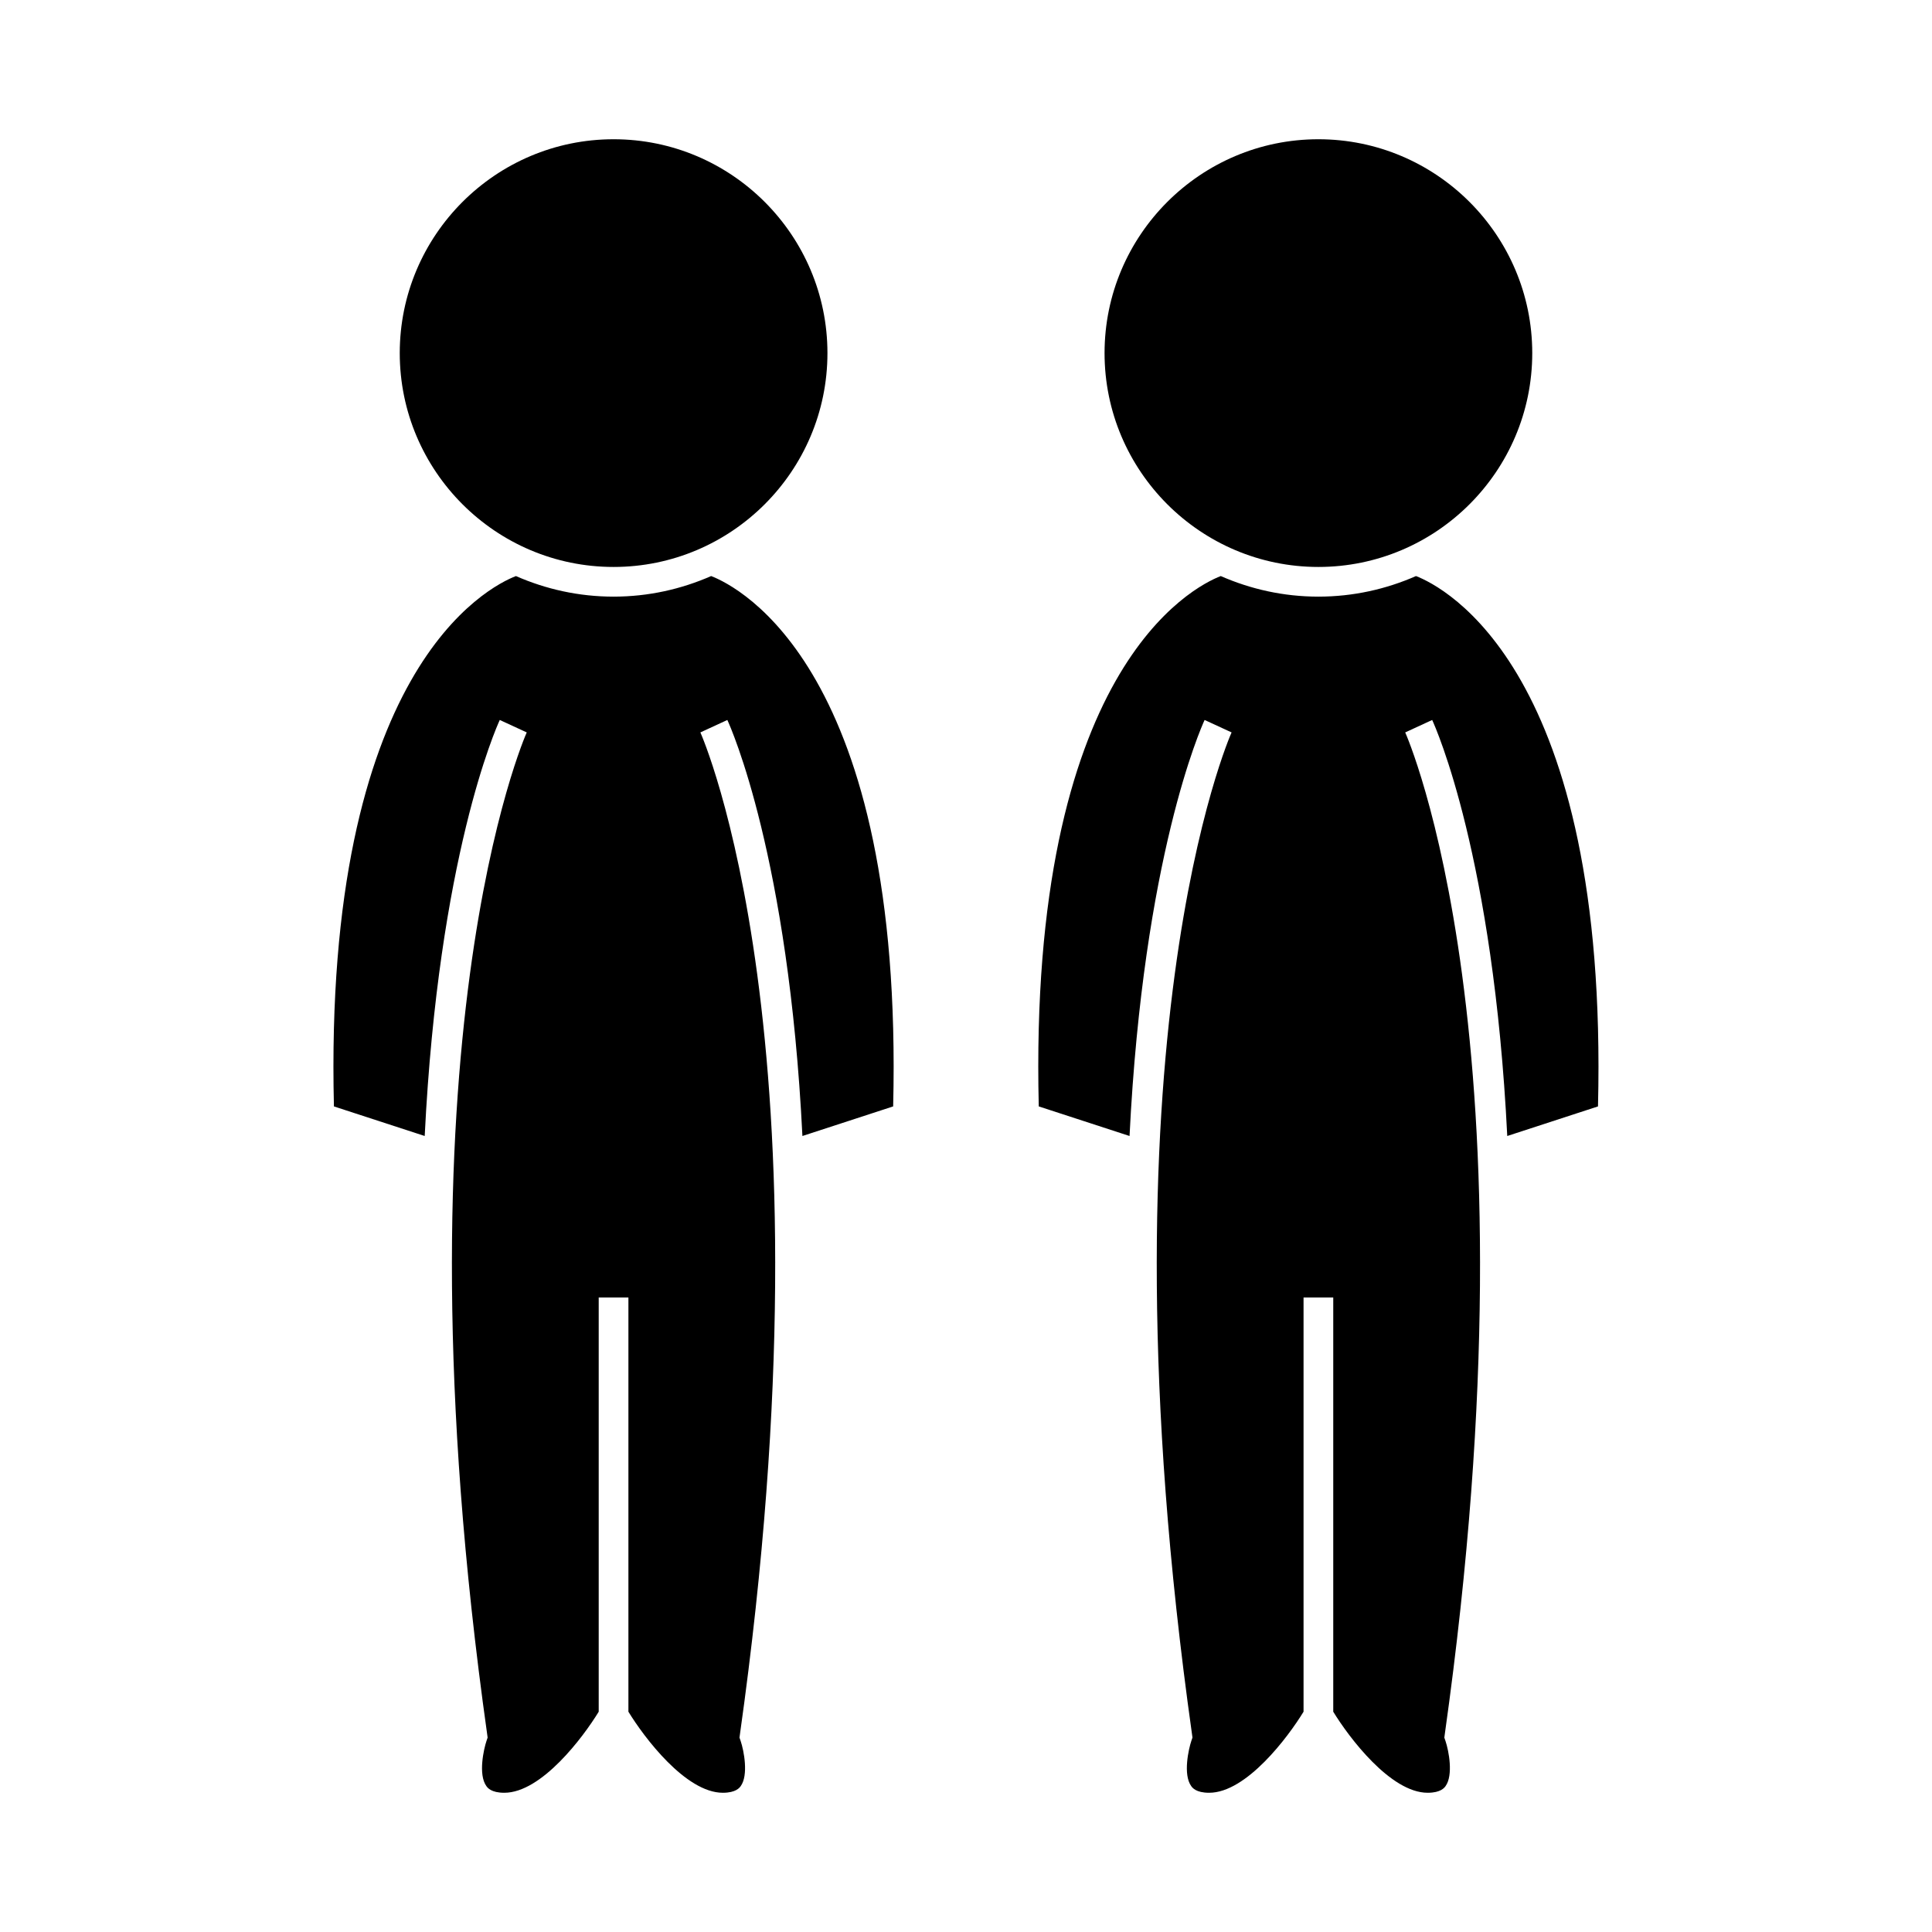
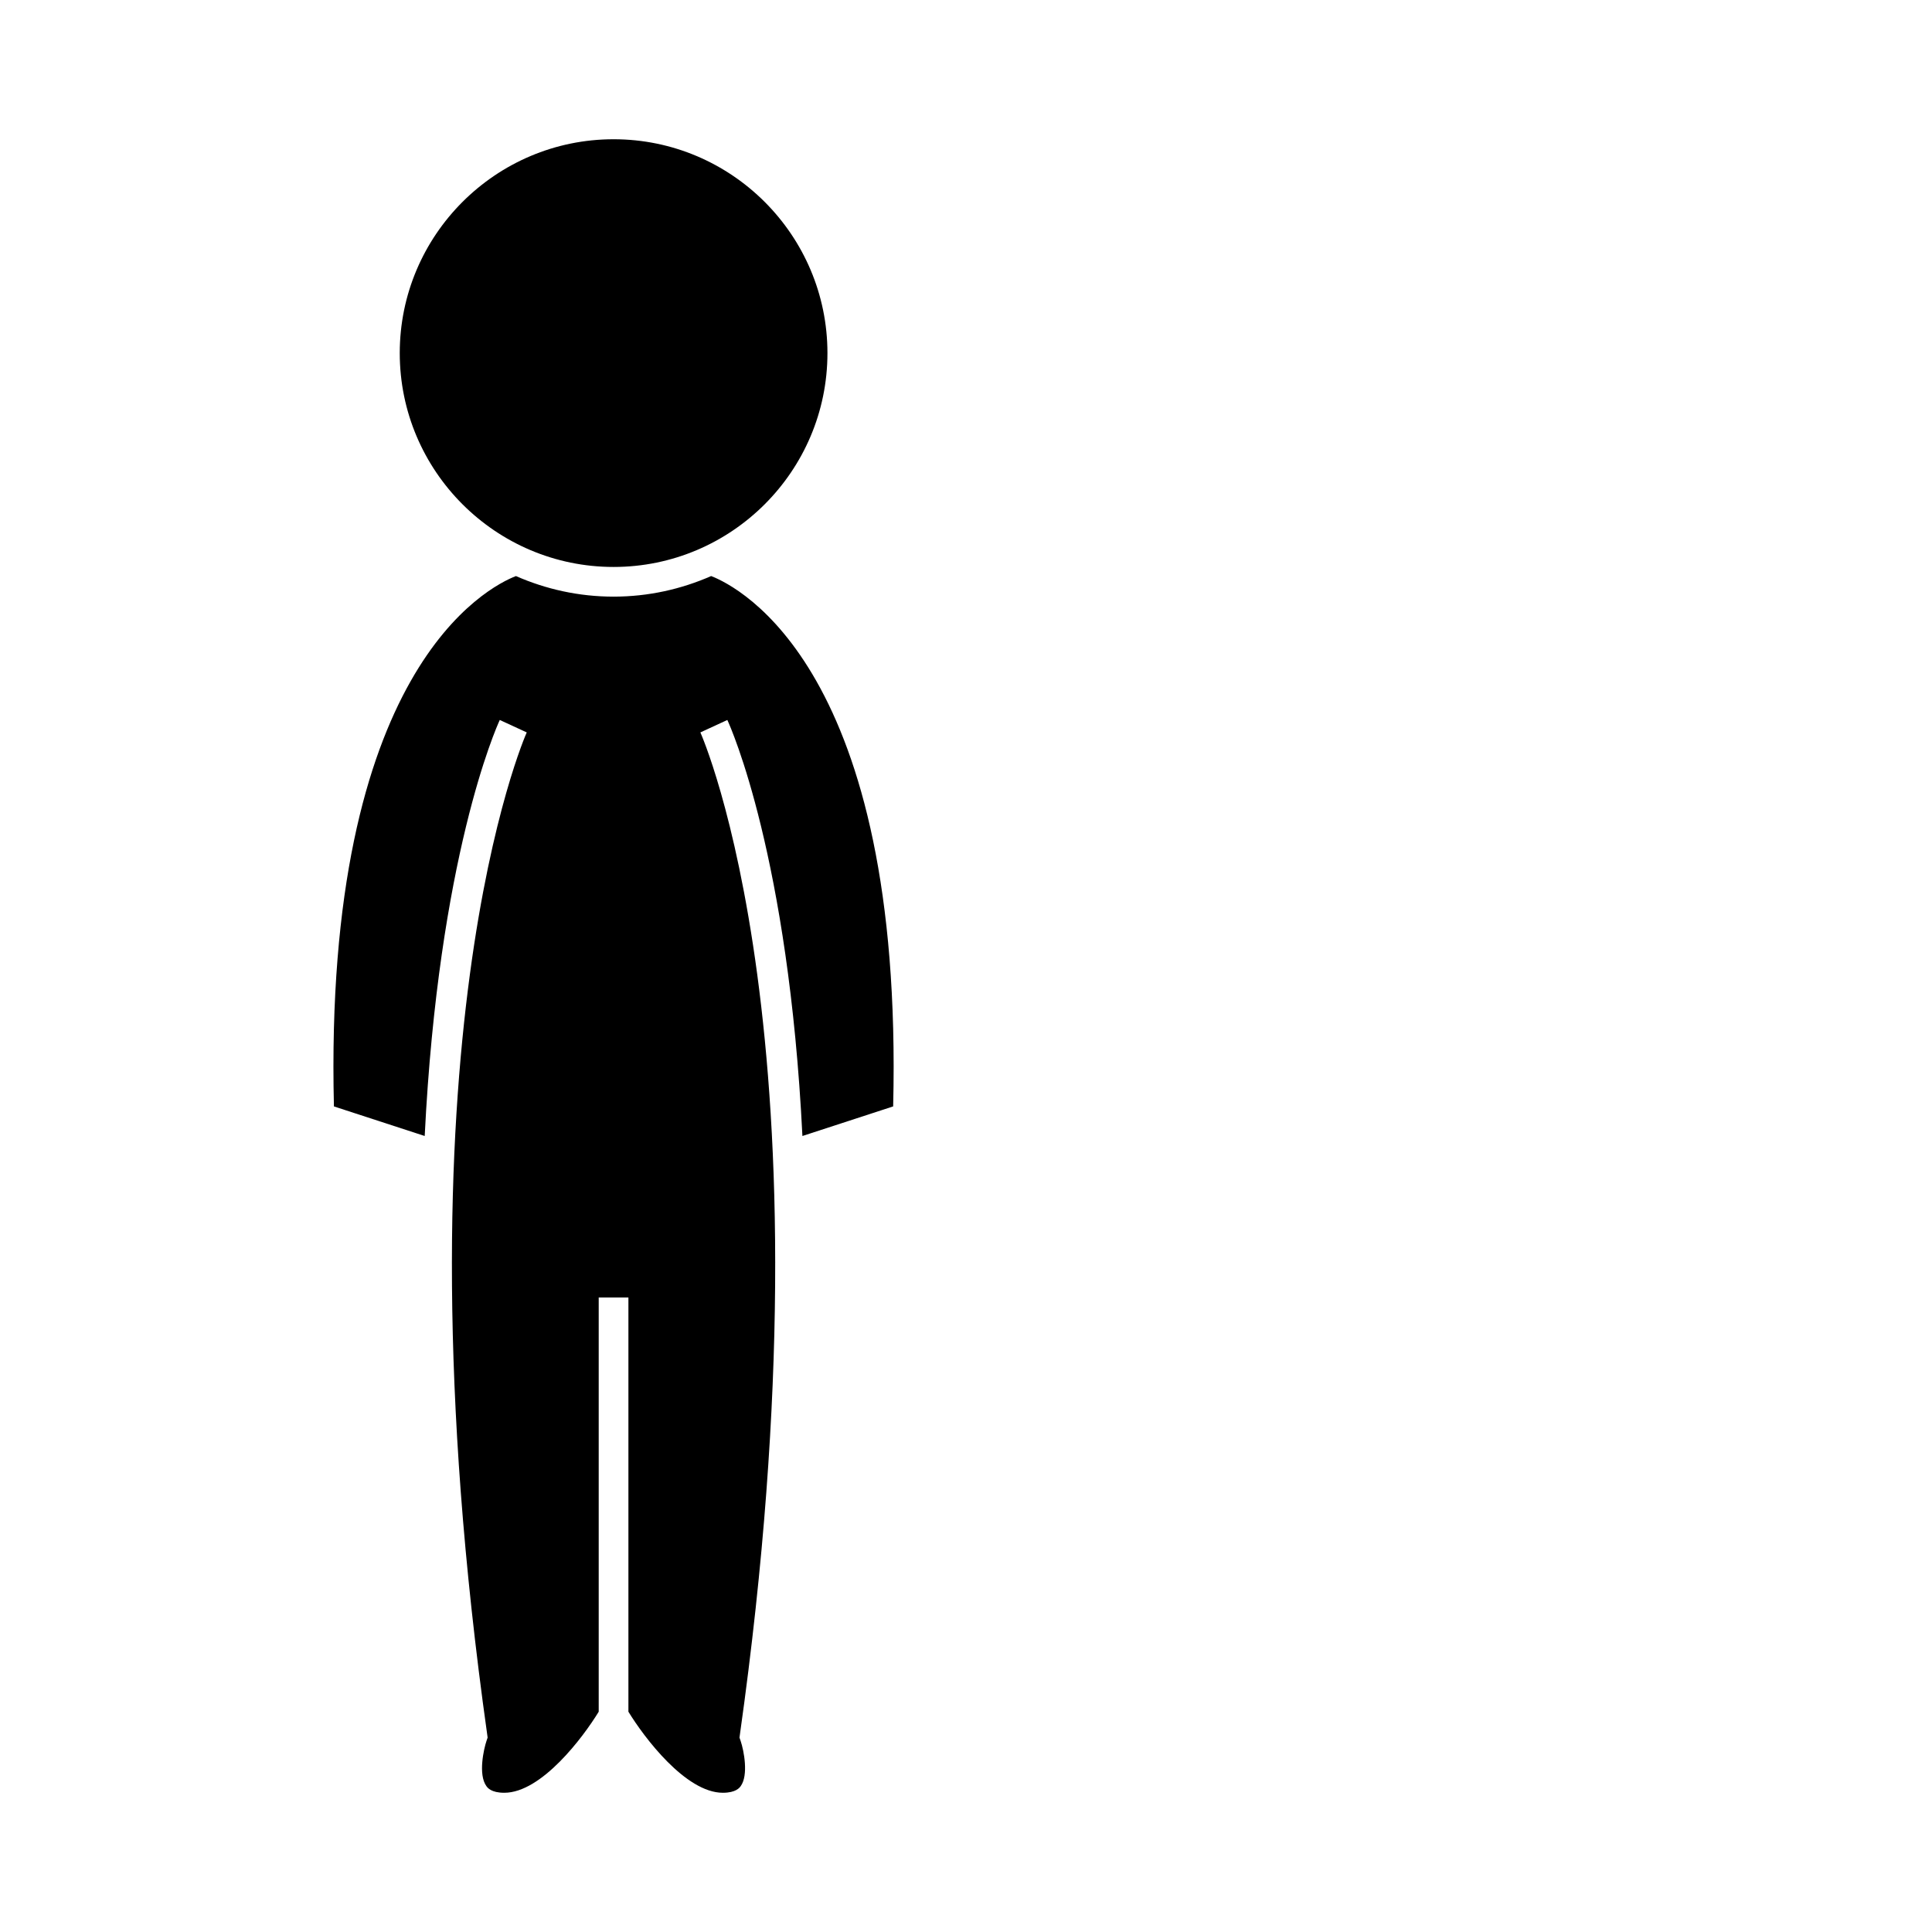
<svg xmlns="http://www.w3.org/2000/svg" fill="#000000" width="800px" height="800px" version="1.1" viewBox="144 144 512 512">
  <g>
-     <path d="m306.61 294.25c31.246 0 56.672-25.426 56.672-56.672 0-31.25-25.426-56.676-56.672-56.676-31.246 0-56.672 25.426-56.672 56.672 0 31.246 25.426 56.676 56.672 56.676z" />
-     <path d="m493.39 294.25c31.246 0 56.672-25.426 56.672-56.672 0-31.25-25.426-56.676-56.672-56.676s-56.672 25.426-56.672 56.672c0 31.246 25.426 56.676 56.672 56.676z" />
+     <path d="m306.61 294.25c31.246 0 56.672-25.426 56.672-56.672 0-31.25-25.426-56.676-56.672-56.676-31.246 0-56.672 25.426-56.672 56.672 0 31.246 25.426 56.676 56.672 56.676" />
    <path d="m256.55 445.05c3.672-73.898 18.902-108.11 19.895-110.25l7.148 3.297c-0.367 0.797-36.344 81.906-10.492 265.46l0.125 0.918-0.301 0.887c-0.715 2.125-2.25 8.891-0.031 11.969 0.316 0.438 1.27 1.77 4.746 1.77 9.875 0 20.914-14.742 25.023-21.48v-109.77h7.871v109.77c4.113 6.738 15.172 21.48 25.023 21.48 3.473 0 4.434-1.34 4.746-1.773 2.066-2.883 0.871-9.301-0.027-11.953l-0.305-0.887 0.125-0.93c25.852-183.56-10.125-264.66-10.492-265.46l7.148-3.297c0.992 2.141 16.223 36.352 19.895 110.25l24.047-7.84c2.812-115.81-40.871-137.7-48.234-140.55-7.93 3.484-16.668 5.453-25.867 5.453s-17.938-1.969-25.867-5.453c-7.363 2.852-51.051 24.738-48.234 140.55z" />
-     <path d="m443.34 445.05c3.672-73.898 18.902-108.11 19.895-110.25l7.148 3.297c-0.367 0.797-36.344 81.906-10.492 265.46l0.125 0.918-0.301 0.887c-0.715 2.125-2.25 8.891-0.031 11.969 0.316 0.438 1.27 1.77 4.746 1.77 9.875 0 20.914-14.742 25.023-21.48v-109.77h7.871v109.77c4.113 6.738 15.172 21.48 25.023 21.48 3.473 0 4.434-1.34 4.746-1.773 2.066-2.883 0.871-9.301-0.027-11.953l-0.305-0.887 0.125-0.93c25.852-183.56-10.125-264.66-10.492-265.46l7.148-3.297c0.992 2.141 16.223 36.352 19.895 110.25l24.047-7.84c2.812-115.81-40.871-137.7-48.234-140.55-7.93 3.484-16.668 5.453-25.867 5.453-9.199 0-17.938-1.969-25.867-5.453-7.363 2.852-51.051 24.738-48.234 140.55z" />
  </g>
</svg>